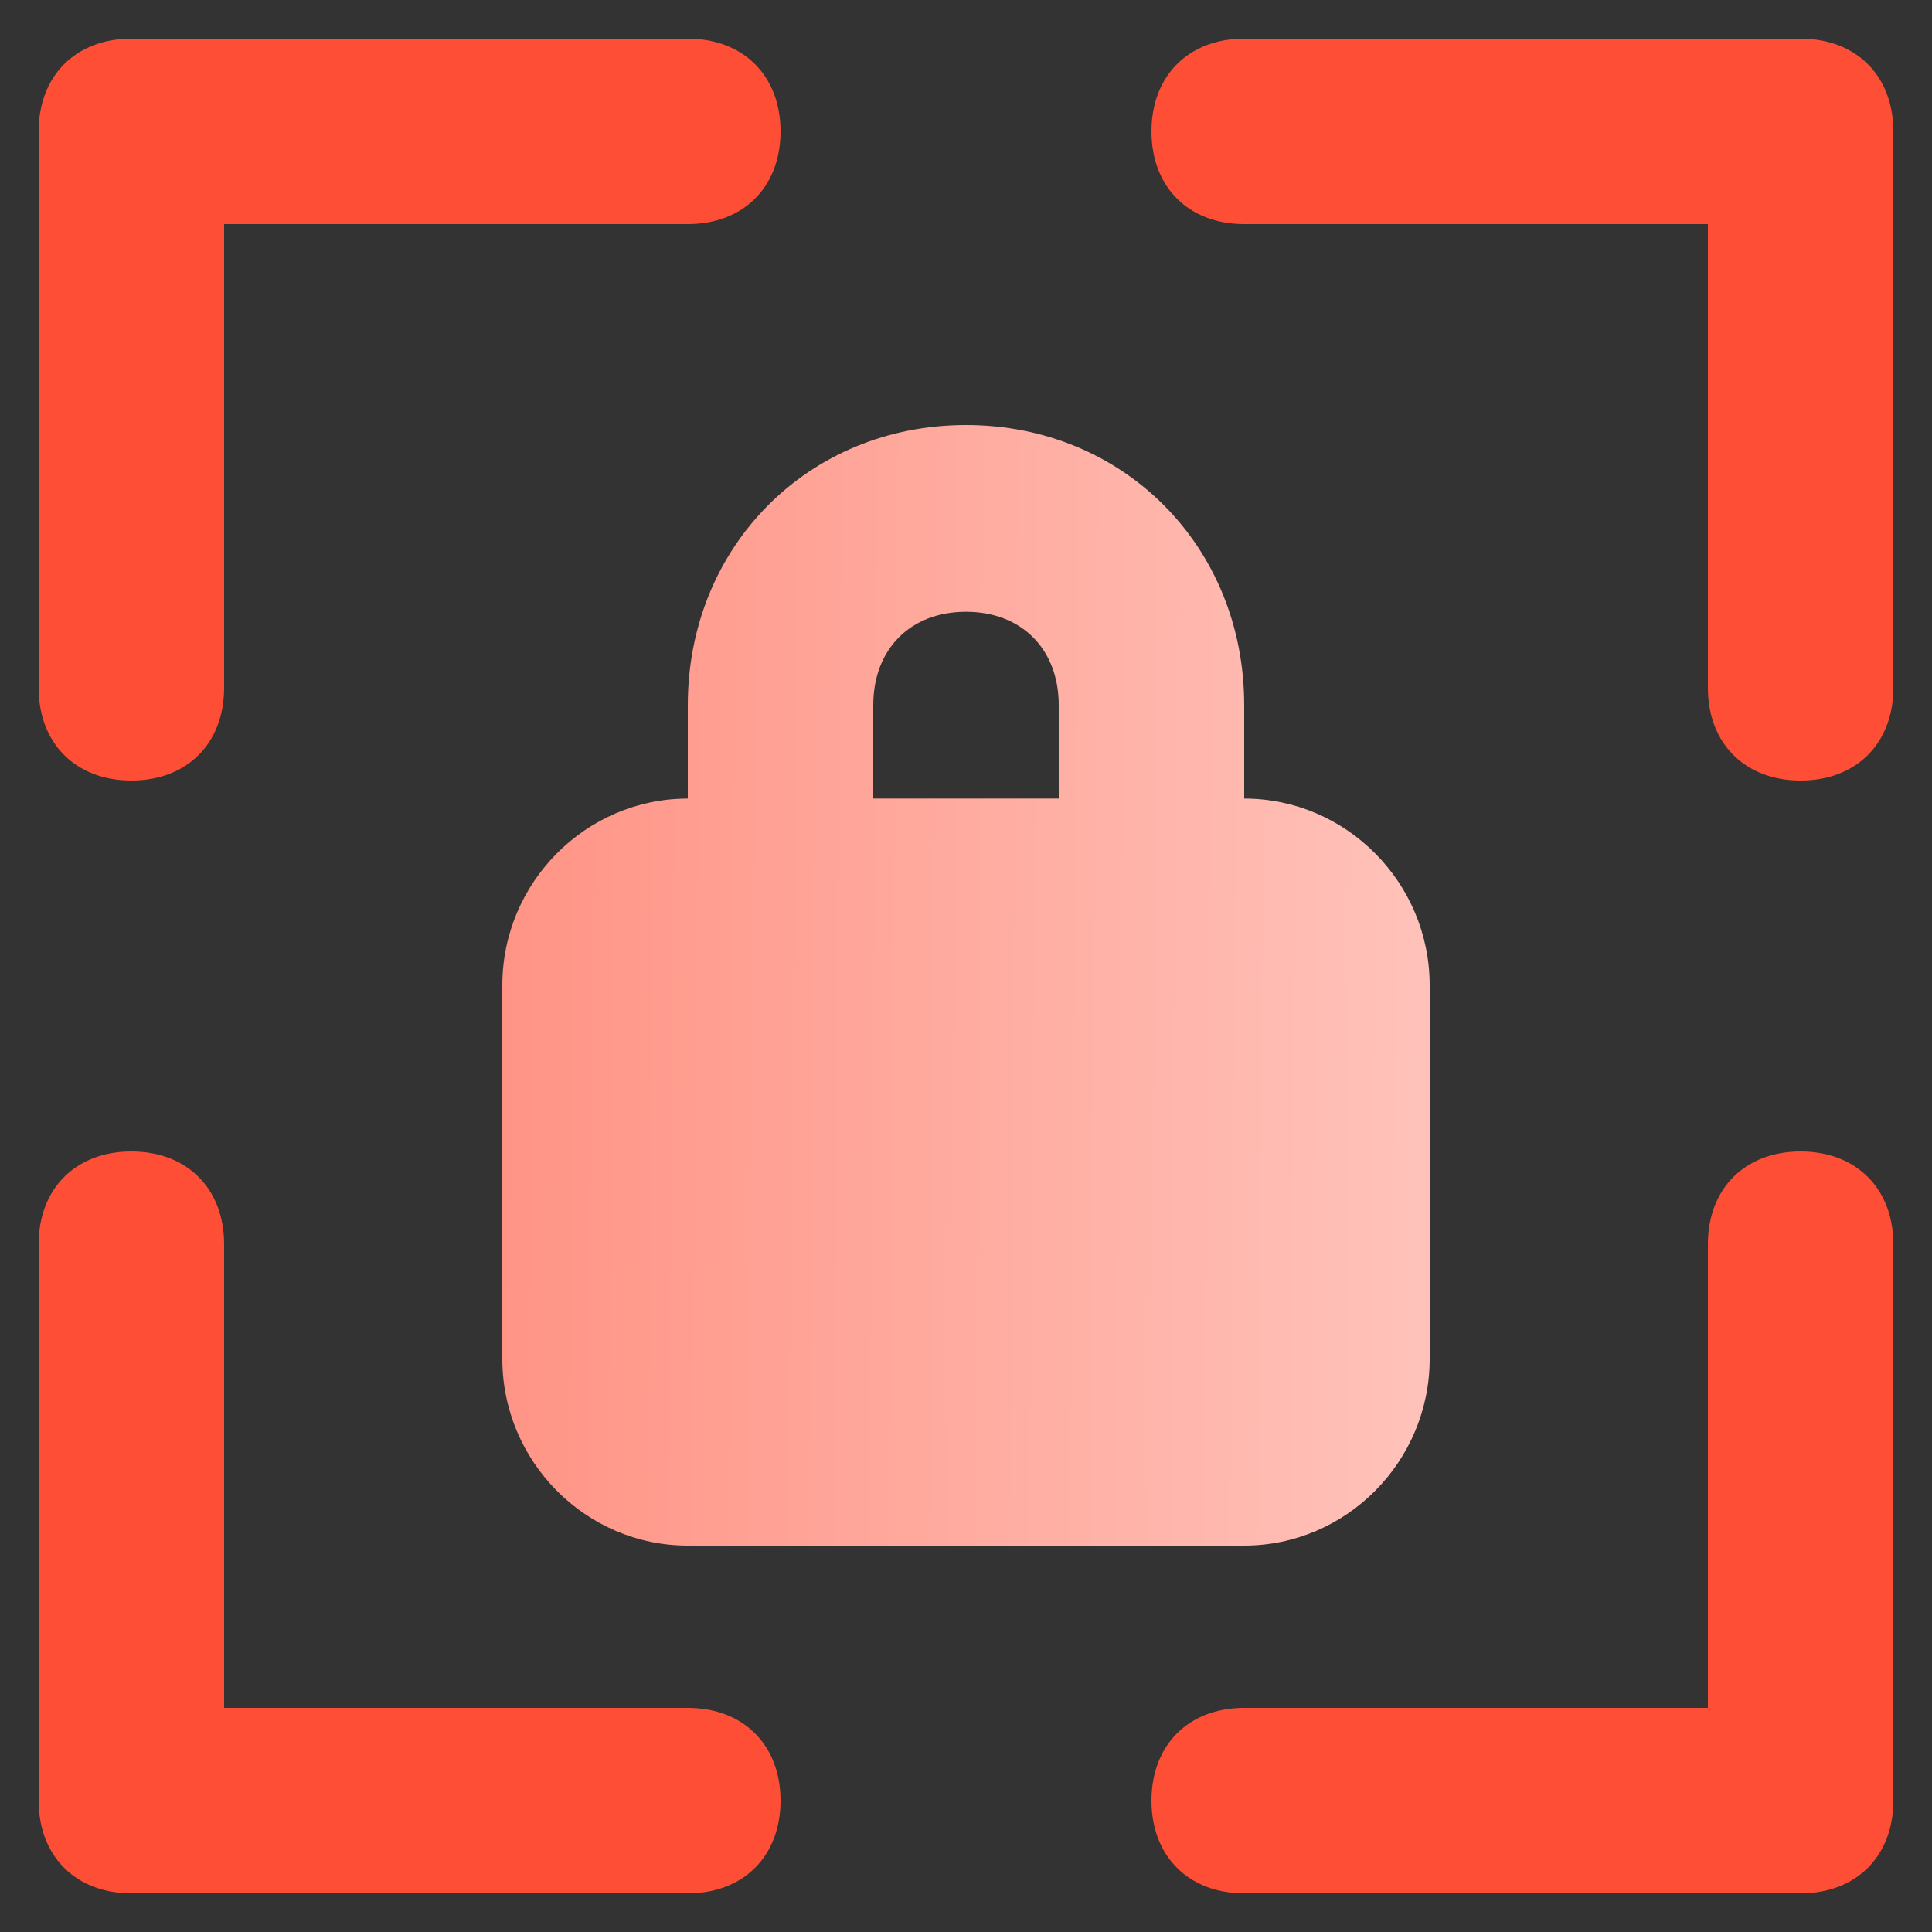
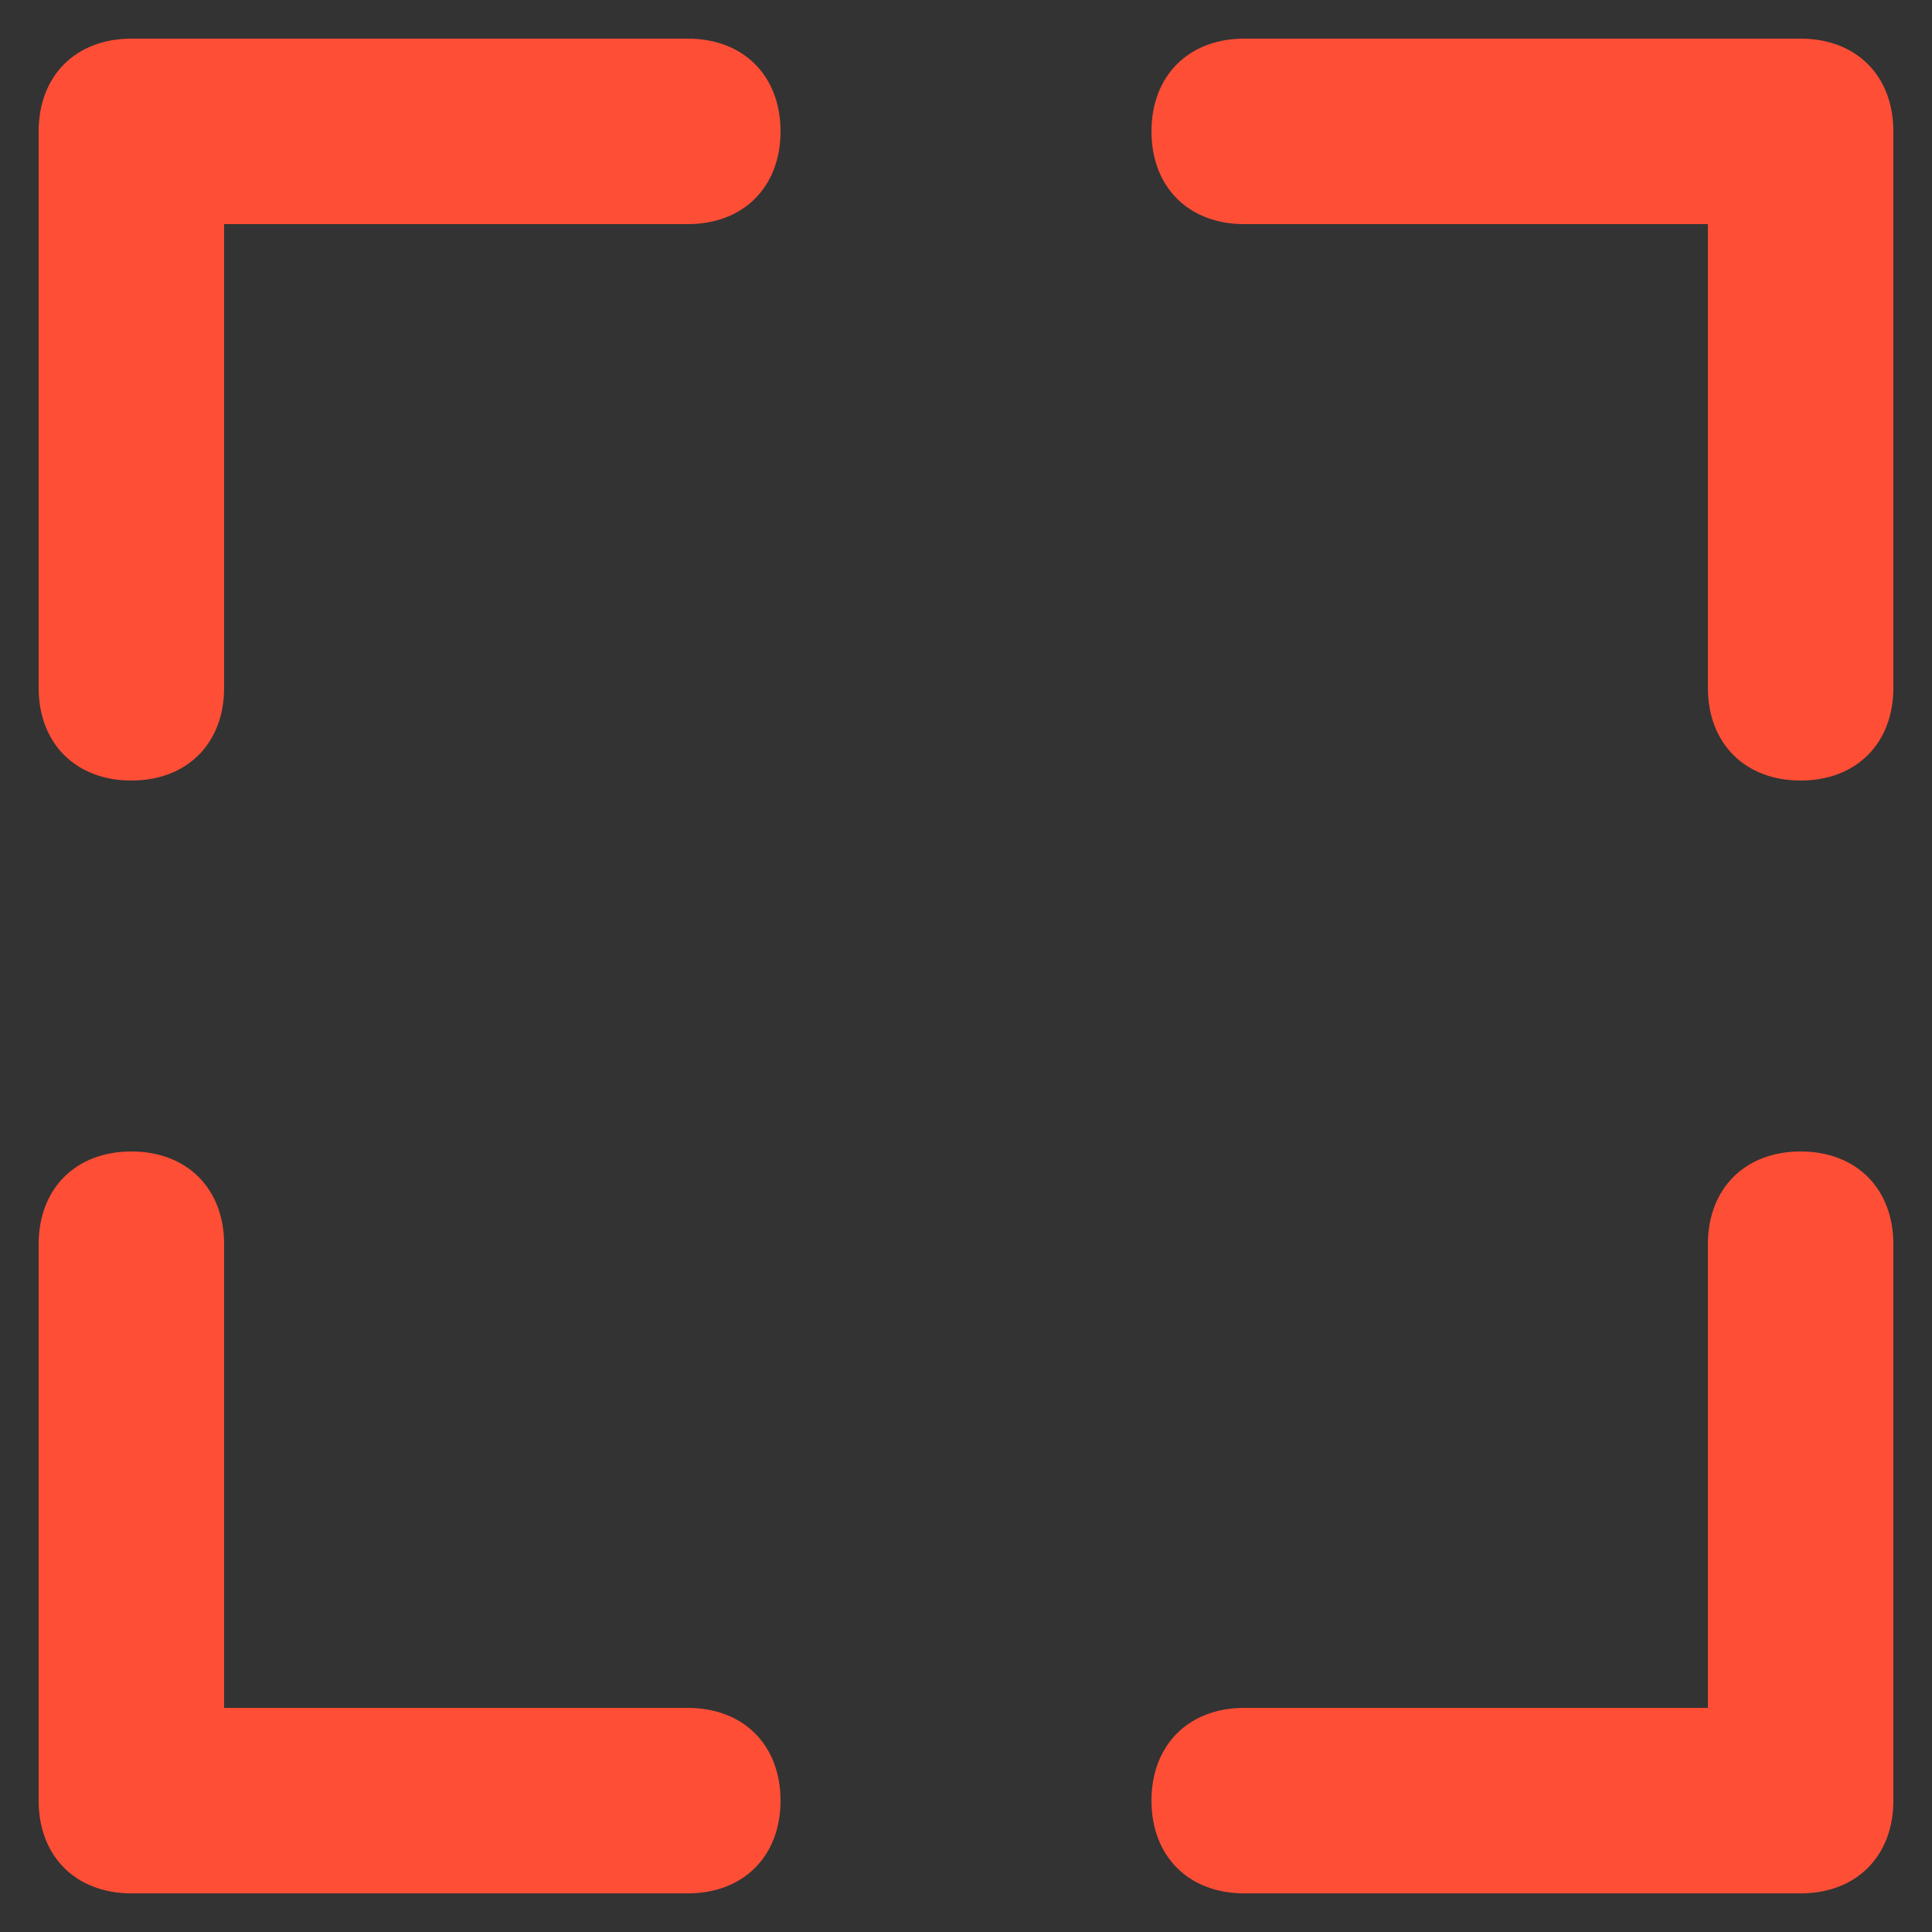
<svg xmlns="http://www.w3.org/2000/svg" width="50" height="50" viewBox="0 0 50 50" fill="none">
  <rect x="0" y="0" width="50" height="50" fill="#333333" stroke="none" />
  <path d="M46.6 20.2C45.16 20.2 44.2 19.24 44.2 17.8V5.8H32.2C30.76 5.8 29.8 4.84 29.8 3.4C29.8 1.96 30.76 1 32.2 1H46.6C48.04 1 49 1.96 49 3.4V17.8C49 19.24 48.04 20.2 46.6 20.2ZM3.4 20.2C1.96 20.2 1 19.24 1 17.8V3.4C1 1.96 1.96 1 3.4 1H17.8C19.24 1 20.2 1.96 20.2 3.4C20.2 4.84 19.24 5.8 17.8 5.8H5.8V17.8C5.8 19.24 4.84 20.2 3.4 20.2ZM17.8 49H3.4C1.96 49 1 48.04 1 46.6V32.2C1 30.76 1.96 29.8 3.4 29.8C4.84 29.8 5.8 30.76 5.8 32.2V44.2H17.8C19.24 44.2 20.2 45.16 20.2 46.6C20.2 48.04 19.24 49 17.8 49ZM46.6 49H32.2C30.76 49 29.8 48.04 29.8 46.6C29.8 45.16 30.76 44.2 32.2 44.2H44.2V32.2C44.2 30.76 45.16 29.8 46.6 29.8C48.04 29.8 49 30.76 49 32.2V46.6C49 48.04 48.04 49 46.6 49Z" fill="#FF4E36" />
-   <path d="M17.8 20.667H32.2C34.84 20.667 37 22.842 37 25.5V35.167C37 37.825 34.84 40 32.2 40H17.8C15.16 40 13 37.825 13 35.167V25.5C13 22.842 15.16 20.667 17.8 20.667ZM22.6 18.25C22.6 16.8 23.56 15.833 25 15.833C26.44 15.833 27.4 16.8 27.4 18.25V20.667H32.2V18.25C32.2 14.142 29.08 11 25 11C20.92 11 17.8 14.142 17.8 18.25V20.667H22.6V18.25Z" fill="url(#paint0_linear_77_383)" />
  <defs>
    <linearGradient id="paint0_linear_77_383" x1="68.564" y1="26.682" x2="-38.465" y2="25.823" gradientUnits="userSpaceOnUse">
      <stop stop-color="white" />
      <stop offset="0.859" stop-color="#FF4E36" />
    </linearGradient>
  </defs>
</svg>